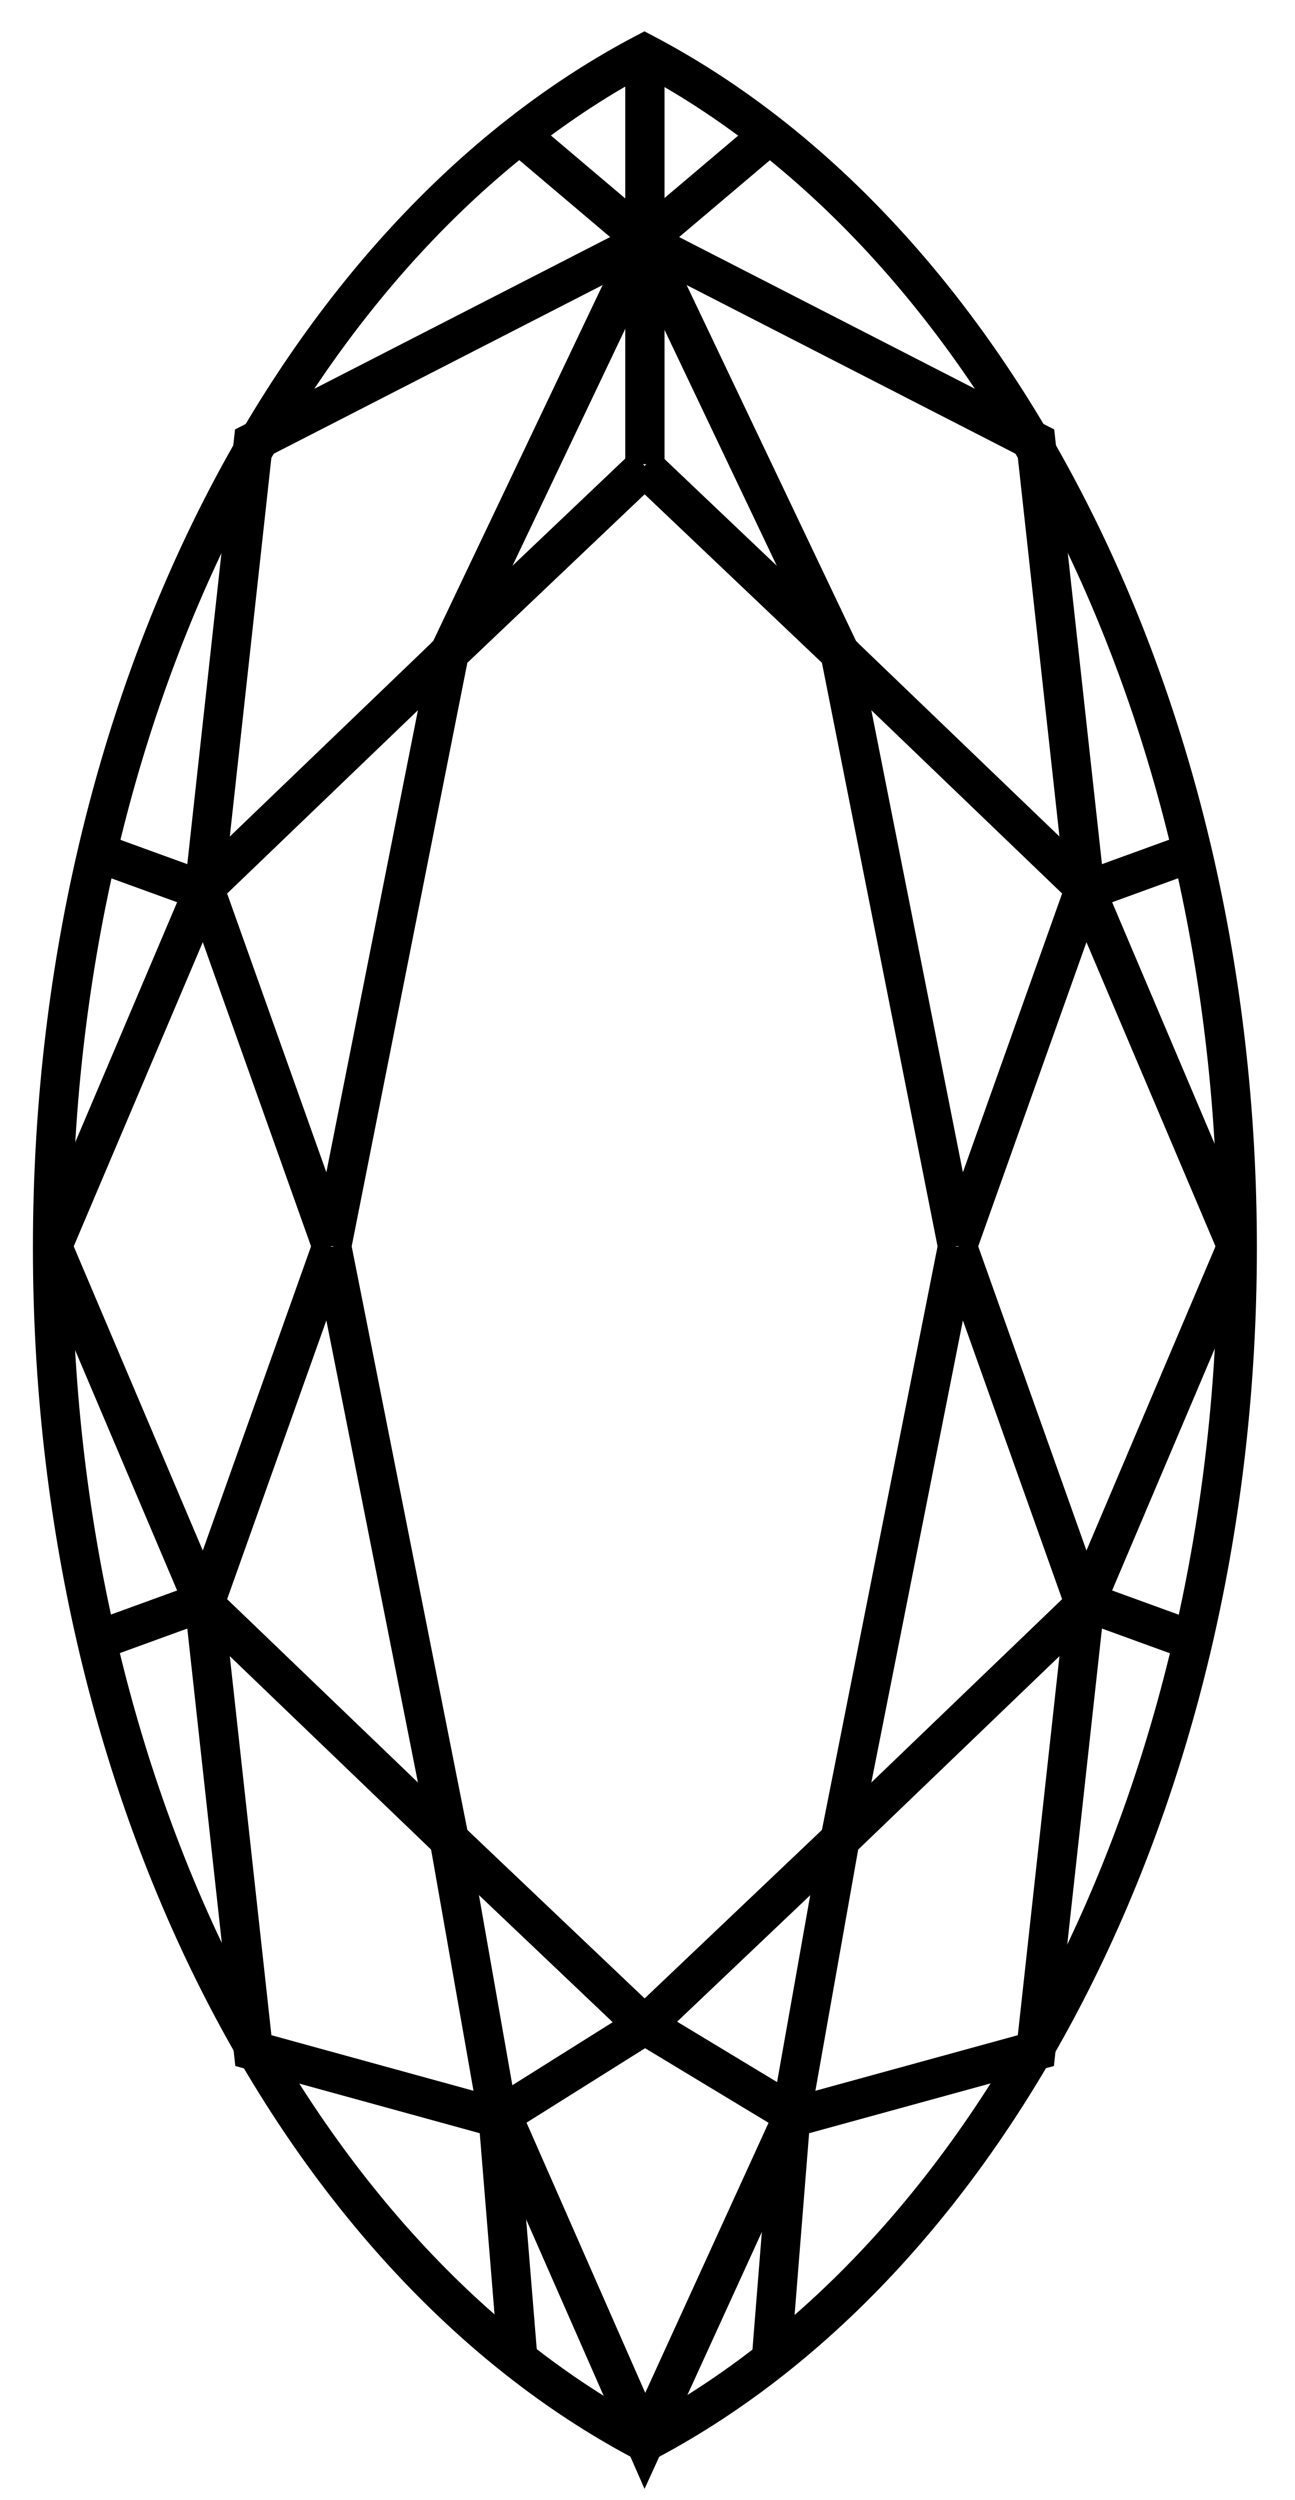
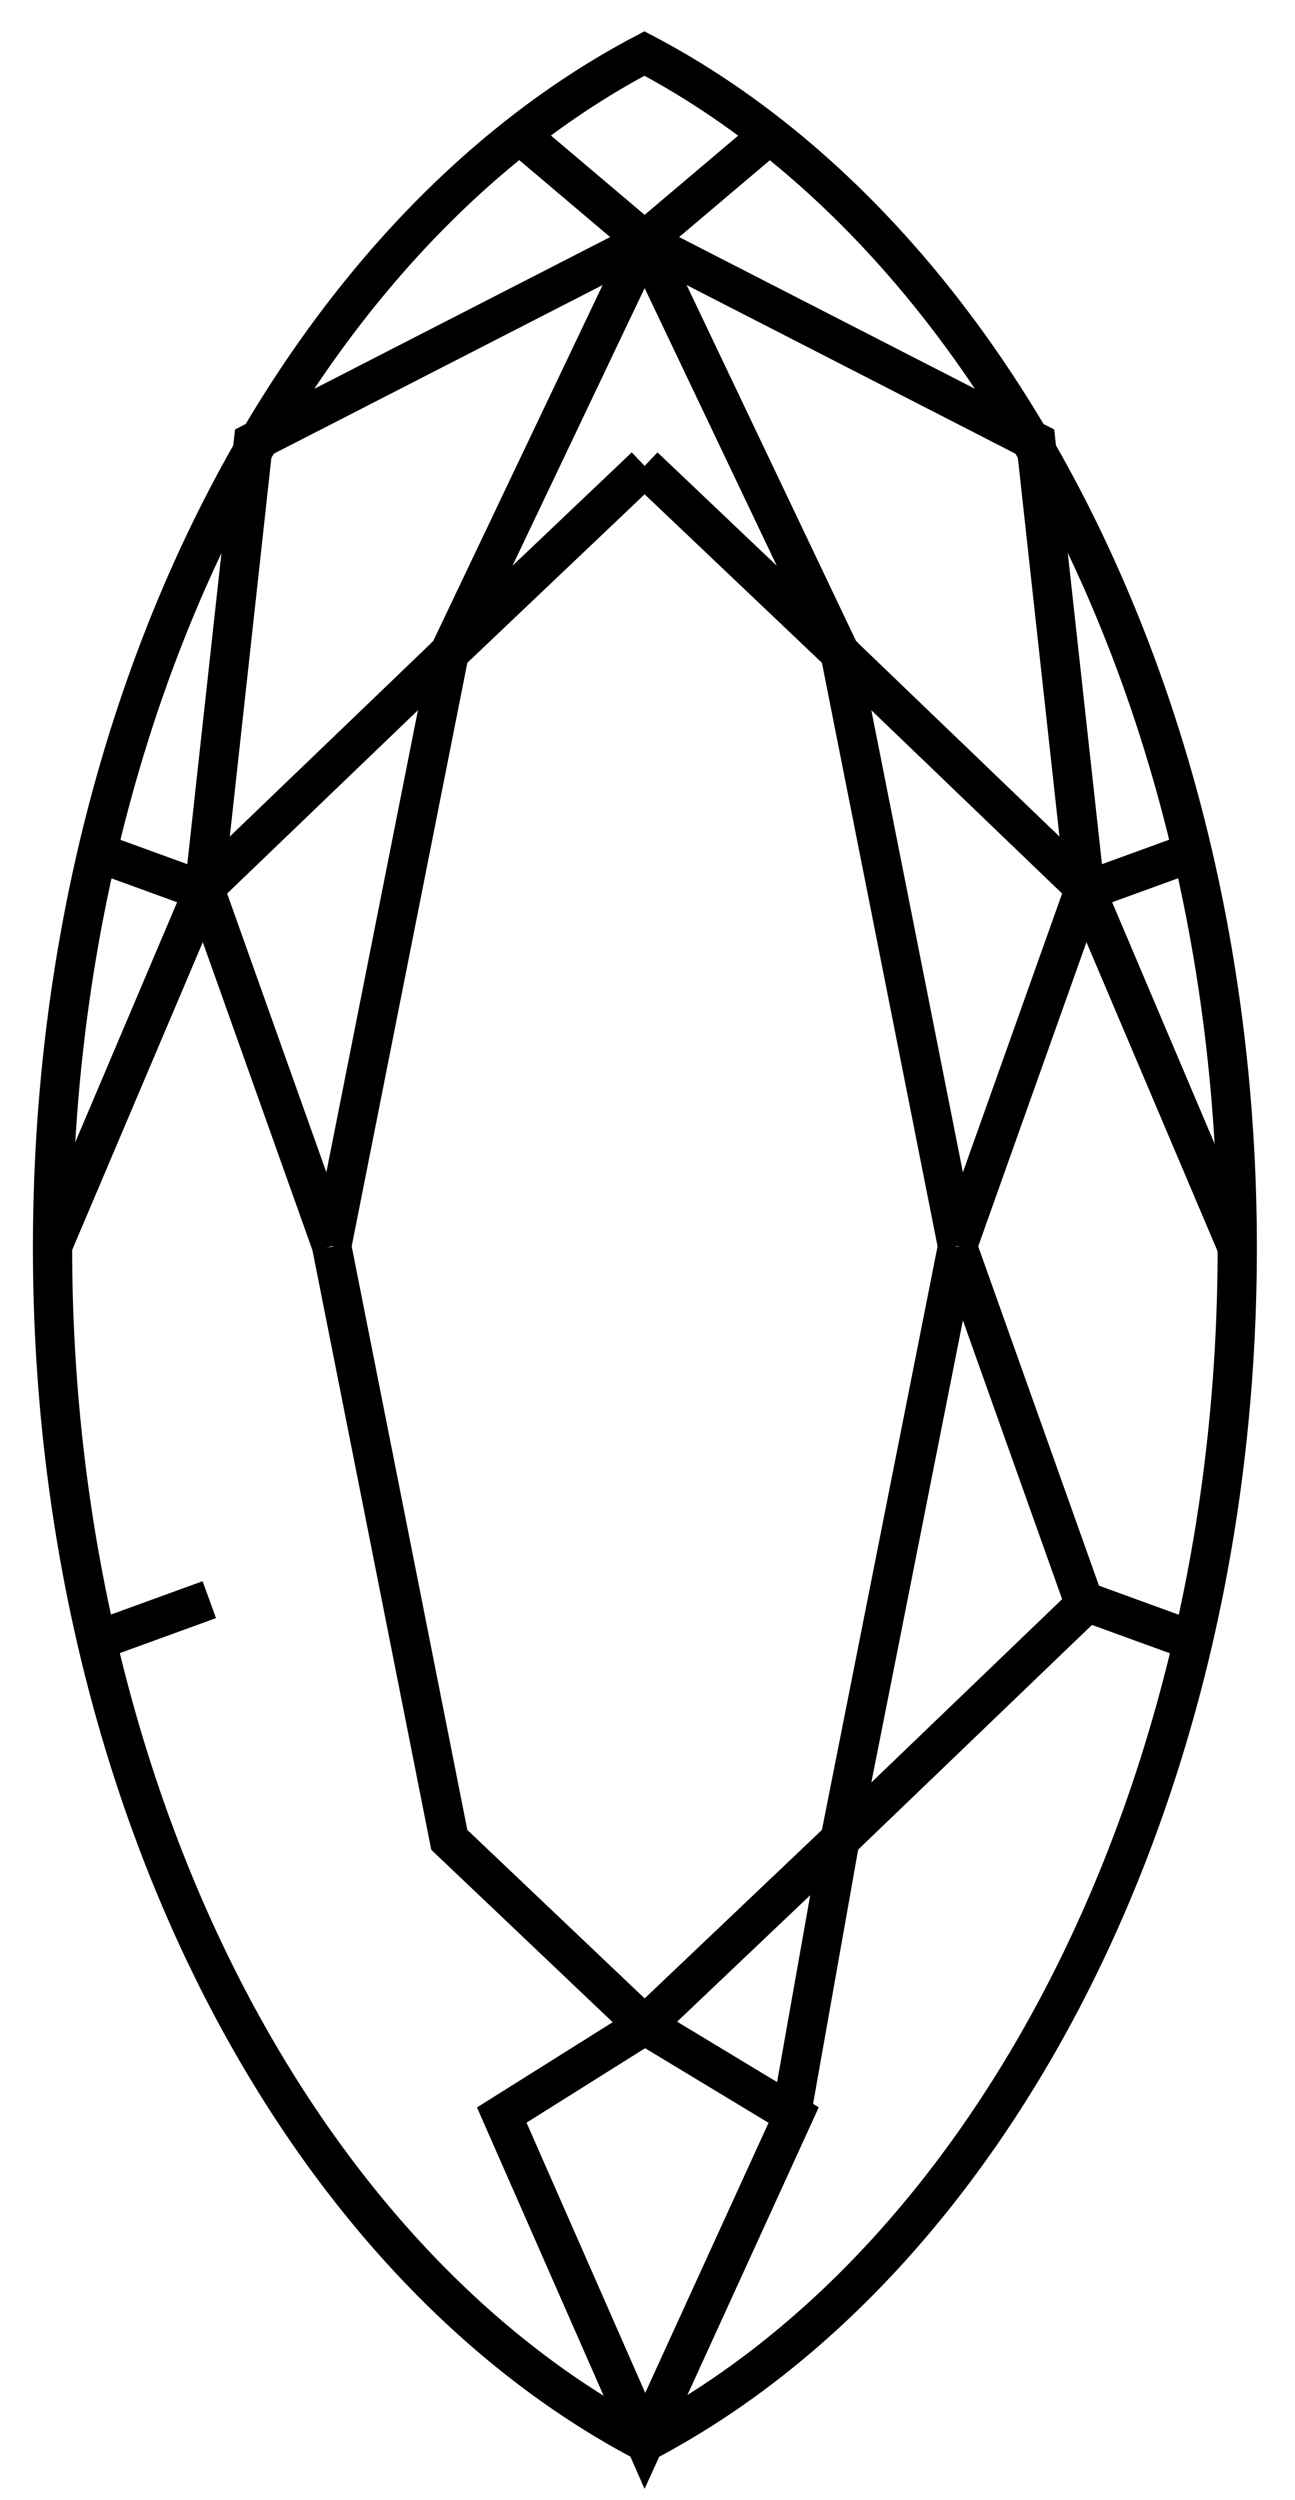
<svg xmlns="http://www.w3.org/2000/svg" version="1.1" id="Foreground" x="0px" y="0px" width="66px" height="127.333px" viewBox="0 0 66 127.333" enable-background="new 0 0 66 127.333" xml:space="preserve">
  <g>
-     <line fill="none" stroke="#000000" stroke-width="2" stroke-miterlimit="3.864" x1="32.867" y1="2.923" x2="32.867" y2="23.643" />
    <path fill="none" stroke="#000000" stroke-width="2" stroke-miterlimit="3.864" d="M32.736,124.31   c-17.57-9.304-30.059-33-30.059-60.764c0-27.82,12.539-51.558,30.167-60.821c17.627,9.264,30.213,33.001,30.213,60.821   c0,27.764-12.486,51.46-30.059,60.764H32.736z" />
    <polyline fill="none" stroke="#000000" stroke-width="2" stroke-miterlimit="3.864" points="32.886,23.765 22.899,33.251    16.908,63.46  " />
    <polyline fill="none" stroke="#000000" stroke-width="2" stroke-miterlimit="3.864" points="2.678,63.46 10.417,45.235    12.913,22.517 32.886,12.28 26.395,6.787  " />
    <polyline fill="none" stroke="#000000" stroke-width="2" stroke-miterlimit="3.864" points="16.908,63.46 10.417,45.235    22.899,33.251 32.886,12.28  " />
    <line fill="none" stroke="#000000" stroke-width="2" stroke-miterlimit="3.864" x1="10.667" y1="45.484" x2="5.174" y2="43.488" />
    <polyline fill="none" stroke="#000000" stroke-width="2" stroke-miterlimit="3.864" points="32.821,23.765 42.809,33.251    48.799,63.46  " />
    <polyline fill="none" stroke="#000000" stroke-width="2" stroke-miterlimit="3.864" points="63.027,63.46 55.29,45.235    52.793,22.517 32.821,12.28 39.312,6.787  " />
    <polyline fill="none" stroke="#000000" stroke-width="2" stroke-miterlimit="3.864" points="48.799,63.46 55.29,45.235    42.809,33.251 32.821,12.28  " />
    <line fill="none" stroke="#000000" stroke-width="2" stroke-miterlimit="3.864" x1="55.04" y1="45.484" x2="60.532" y2="43.488" />
    <polyline fill="none" stroke="#000000" stroke-width="2" stroke-miterlimit="3.864" points="32.886,103.191 22.899,93.706    16.908,63.496  " />
-     <polyline fill="none" stroke="#000000" stroke-width="2" stroke-miterlimit="3.864" points="2.678,63.496 10.417,81.721    12.913,104.439 25.39,107.868 26.395,120.168  " />
-     <polyline fill="none" stroke="#000000" stroke-width="2" stroke-miterlimit="3.864" points="16.908,63.496 10.417,81.721    22.899,93.706 25.39,107.868  " />
    <line fill="none" stroke="#000000" stroke-width="2" stroke-miterlimit="3.864" x1="10.667" y1="81.472" x2="5.174" y2="83.469" />
    <polyline fill="none" stroke="#000000" stroke-width="2" stroke-miterlimit="3.864" points="32.821,103.191 42.809,93.706    48.799,63.496  " />
-     <polyline fill="none" stroke="#000000" stroke-width="2" stroke-miterlimit="3.864" points="63.027,63.496 55.29,81.721    52.793,104.439 40.296,107.868 39.312,120.168  " />
    <polyline fill="none" stroke="#000000" stroke-width="2" stroke-miterlimit="3.864" points="48.799,63.496 55.29,81.721    42.809,93.706 40.296,107.868  " />
    <line fill="none" stroke="#000000" stroke-width="2" stroke-miterlimit="3.864" x1="55.04" y1="81.472" x2="60.532" y2="83.469" />
    <polygon fill="none" stroke="#000000" stroke-width="2" stroke-miterlimit="3.864" points="32.867,103.143 25.572,107.721    32.867,124.316 40.449,107.721  " />
  </g>
</svg>